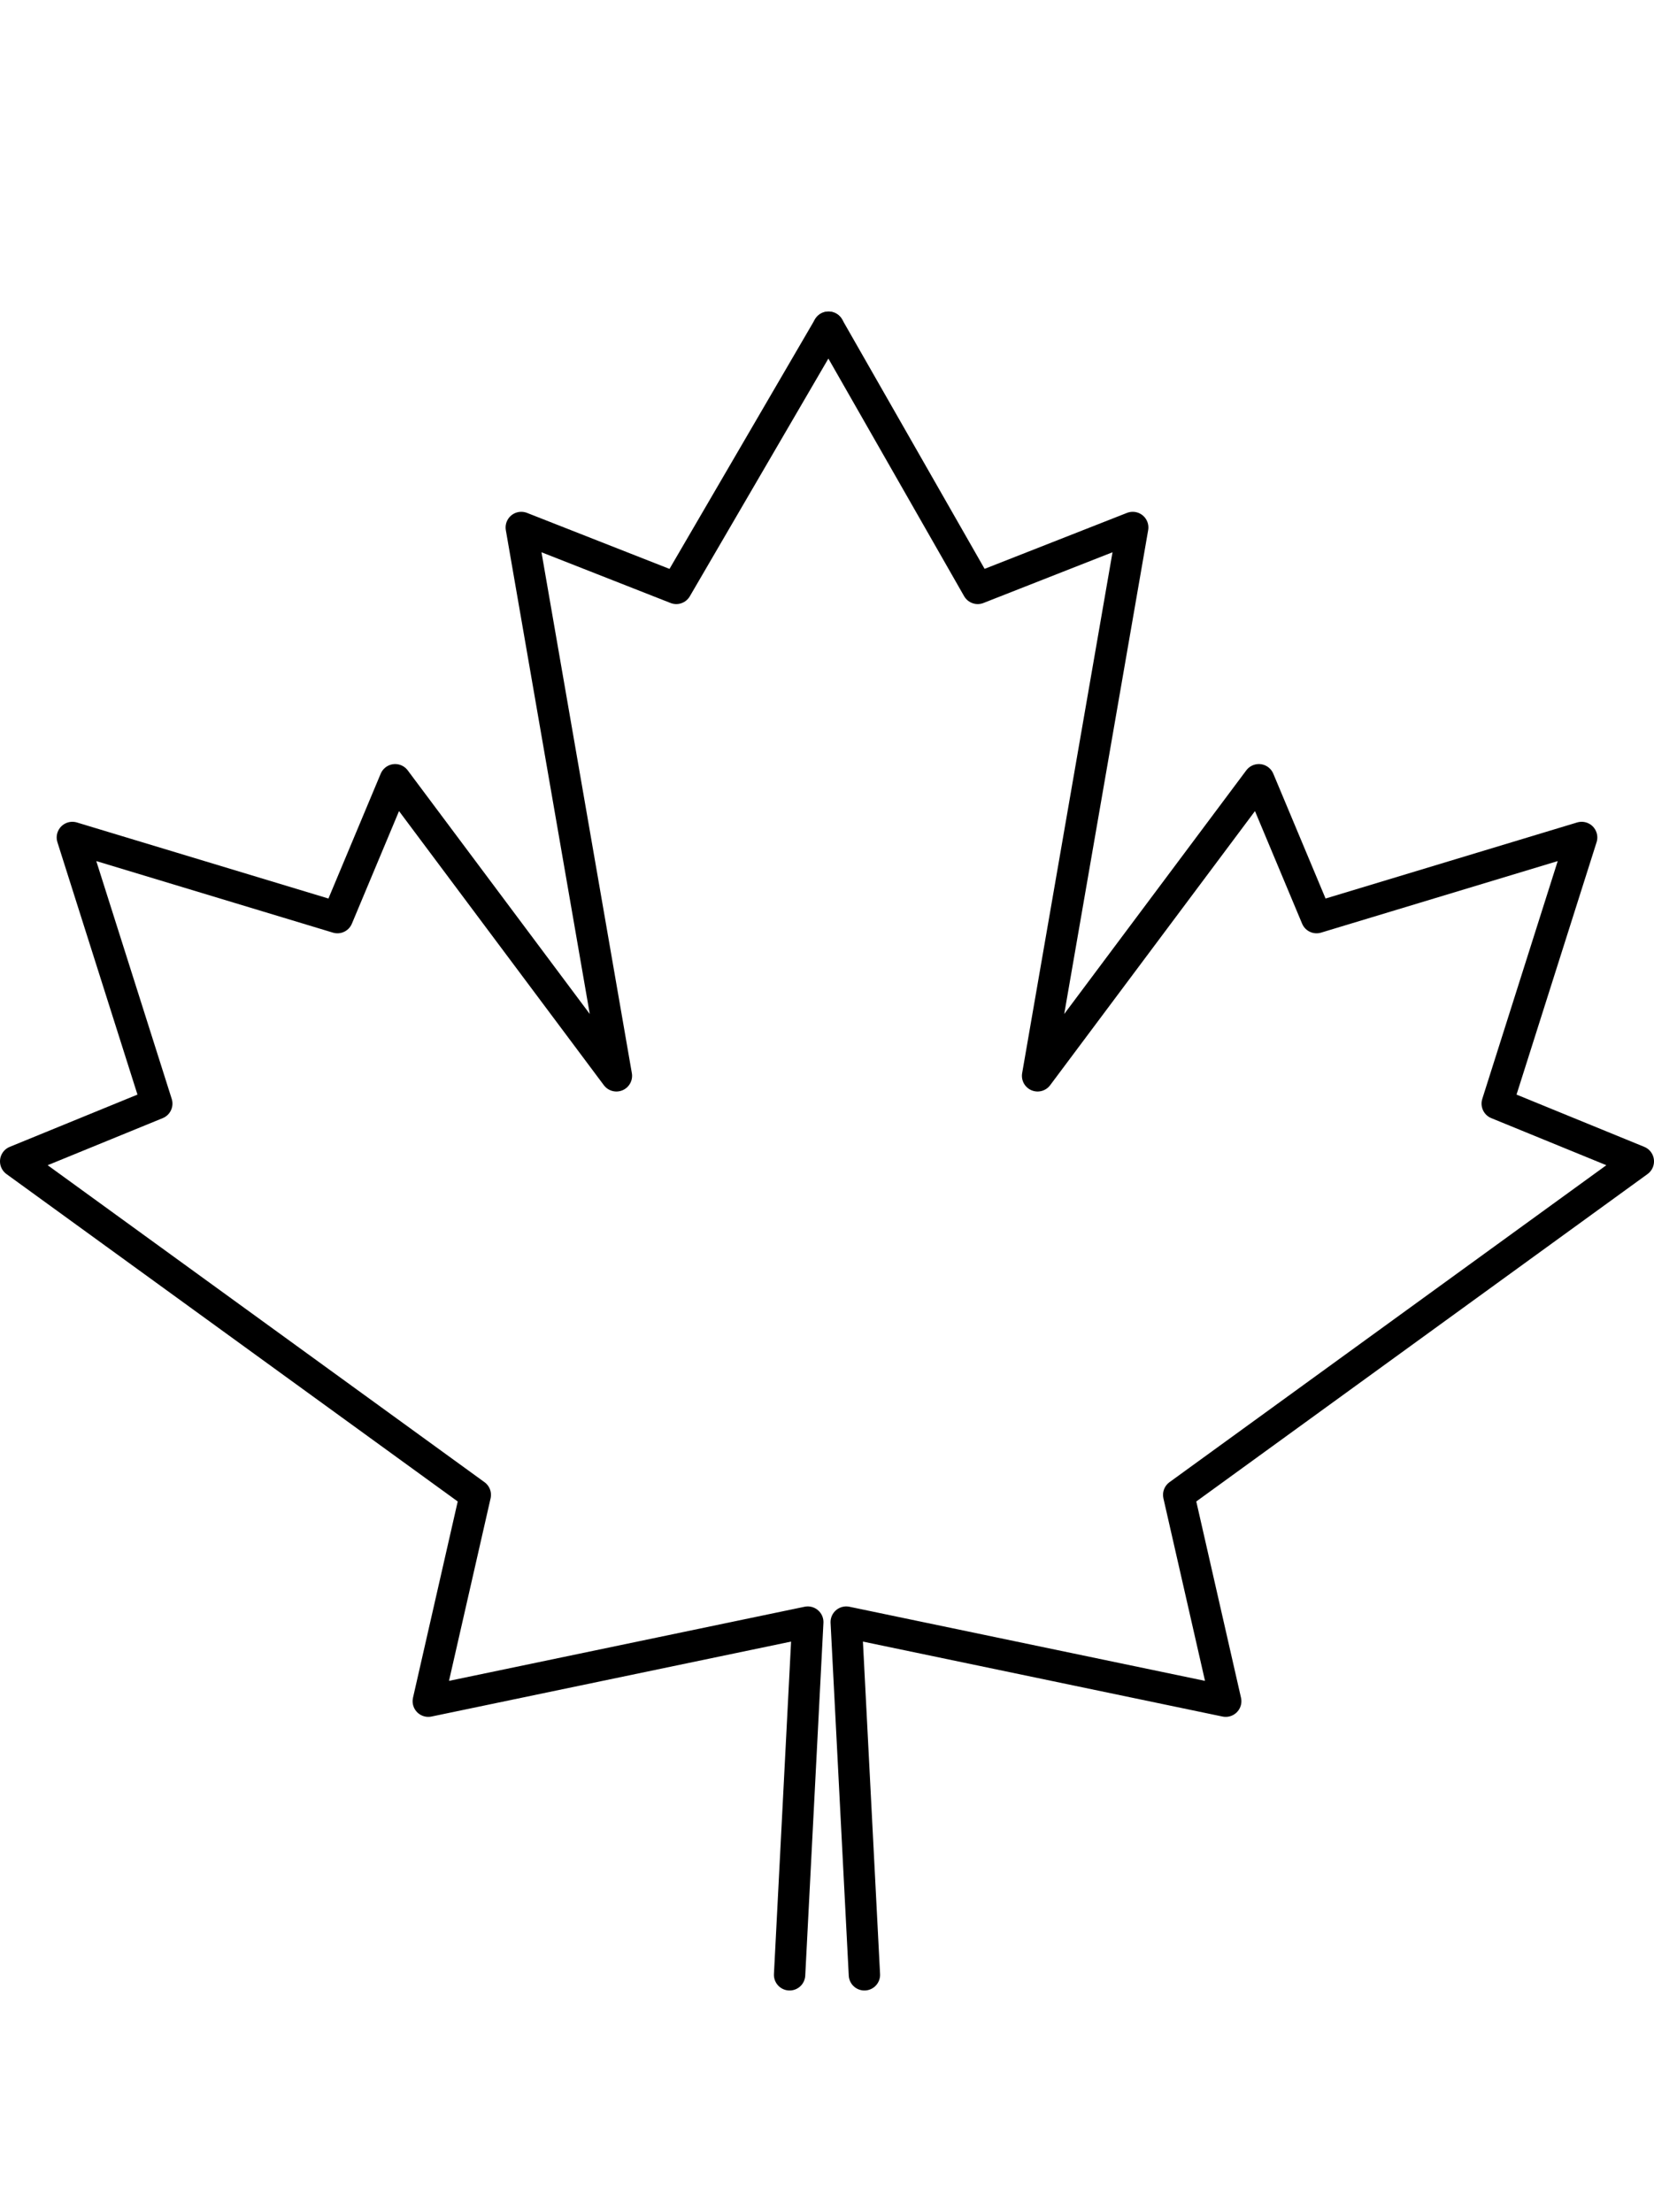
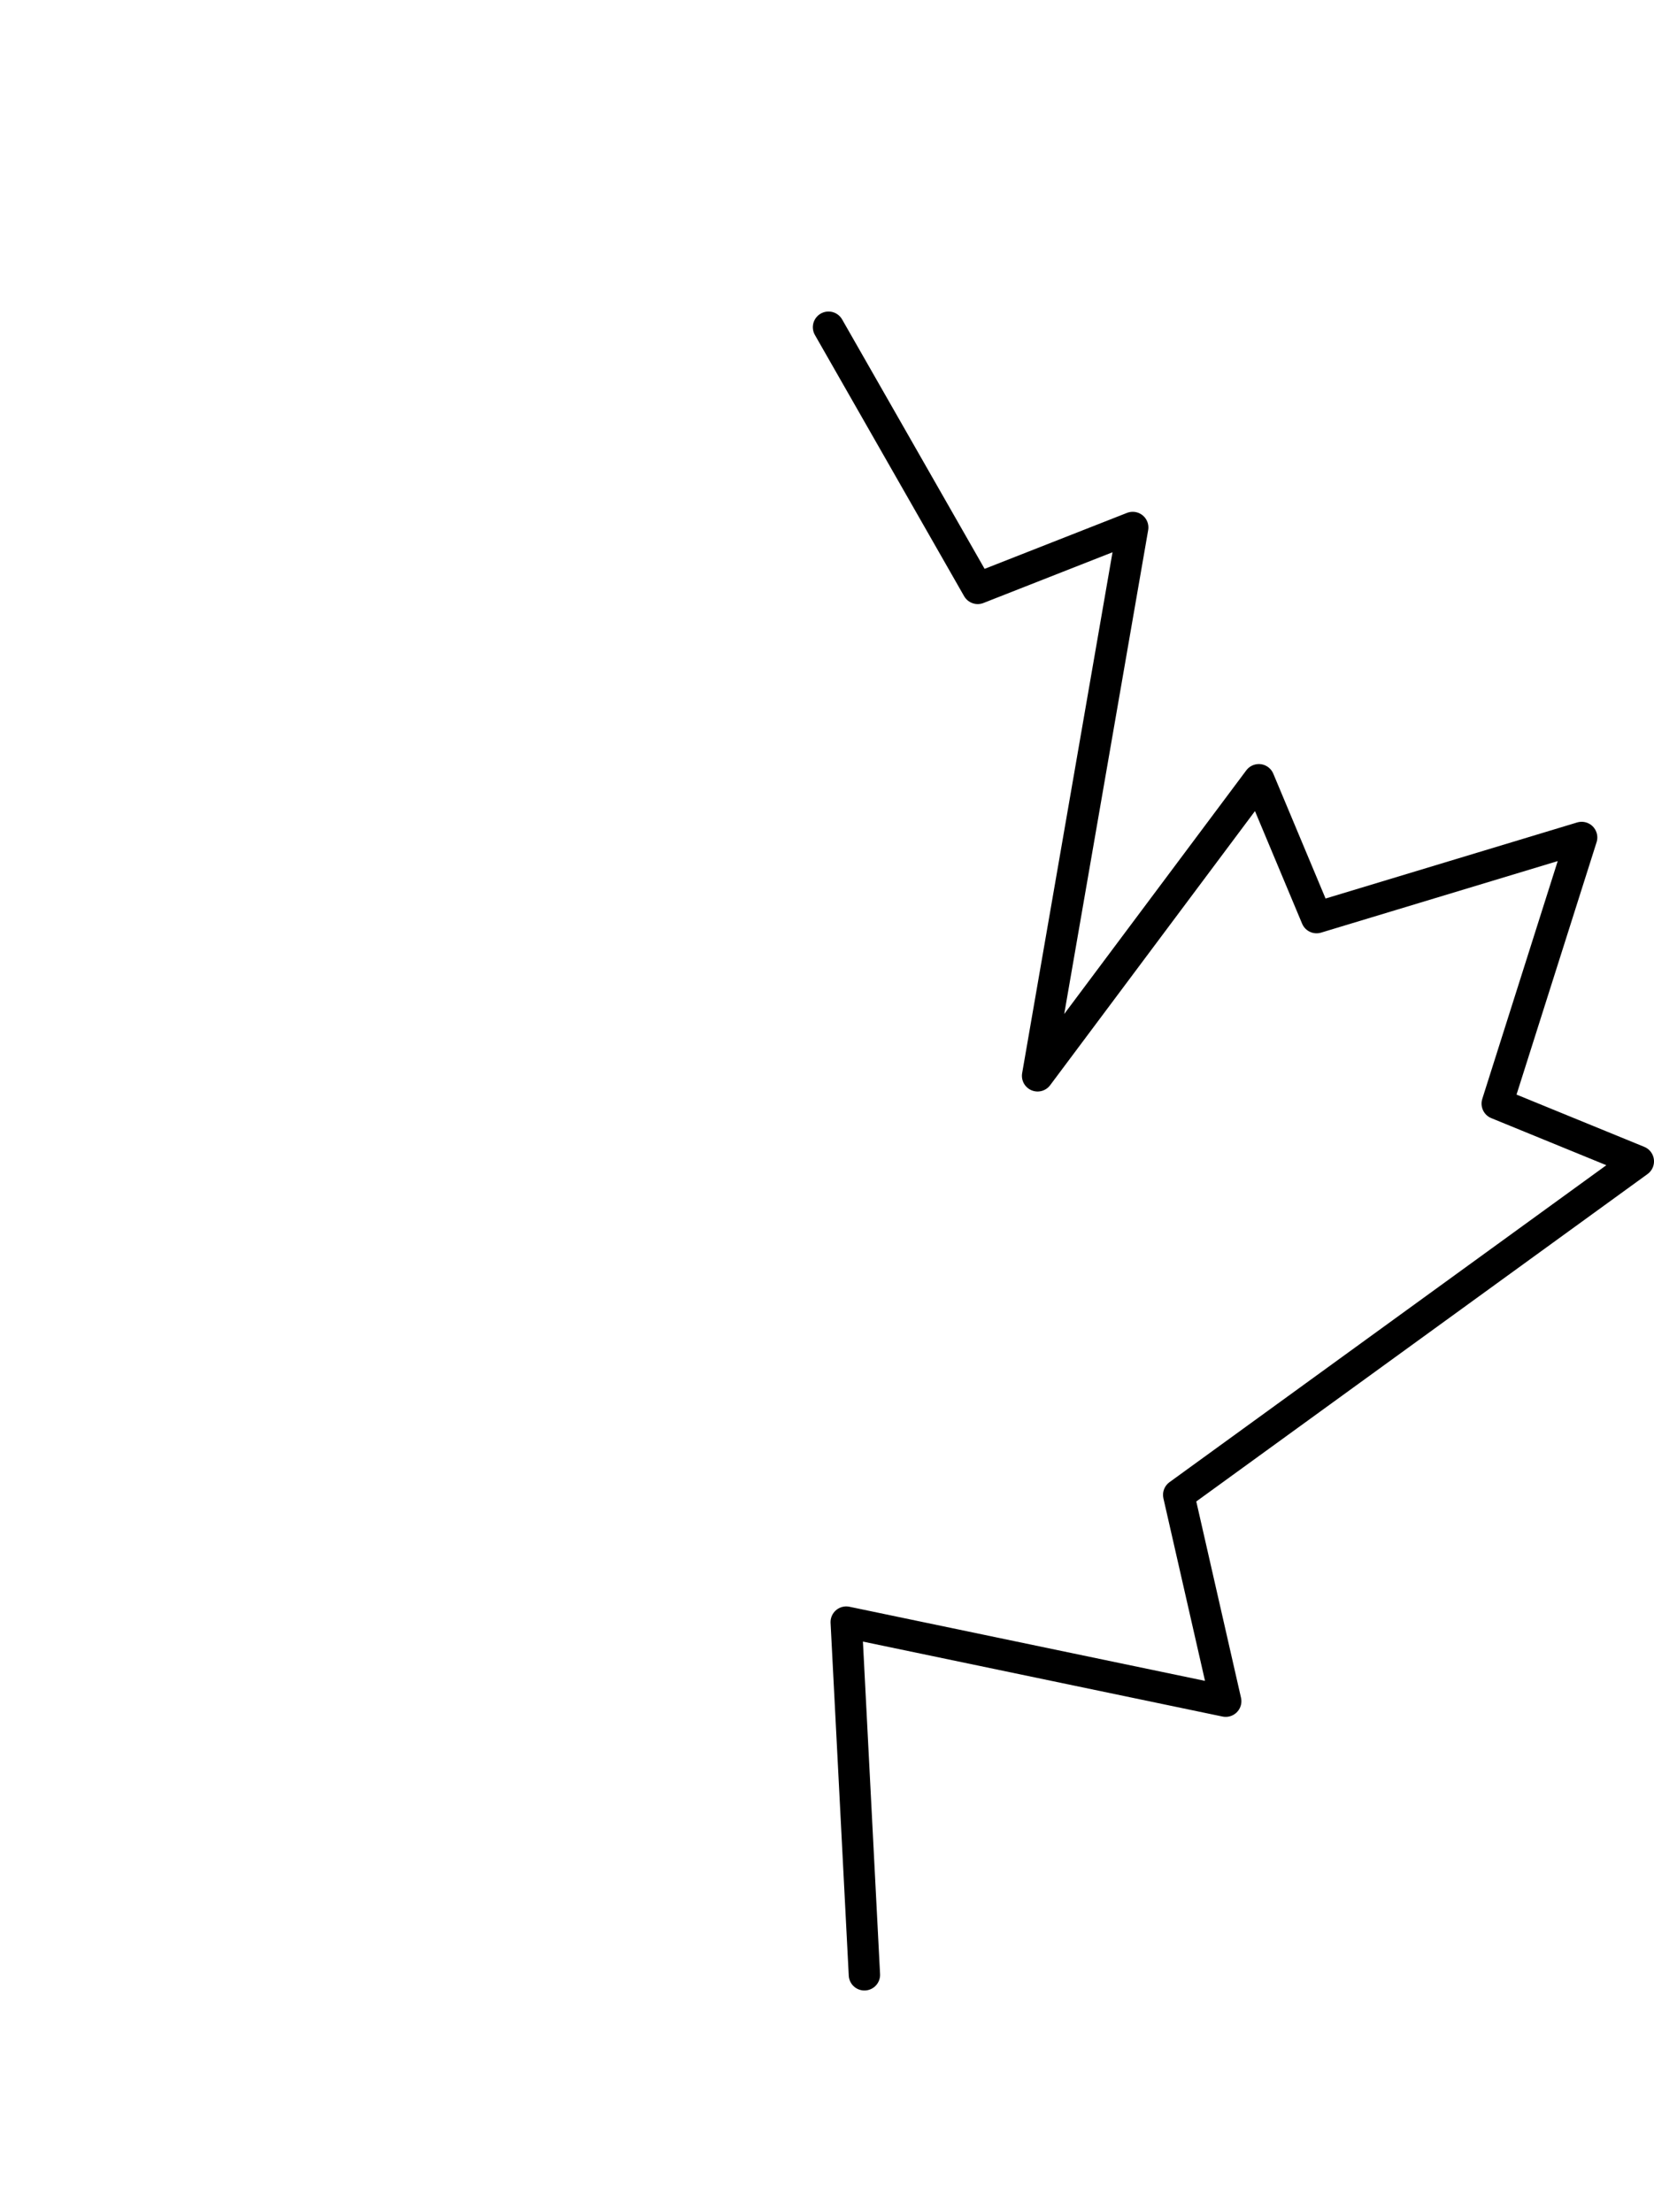
<svg xmlns="http://www.w3.org/2000/svg" xmlns:ns1="http://www.inkscape.org/namespaces/inkscape" xmlns:ns2="http://sodipodi.sourceforge.net/DTD/sodipodi-0.dtd" width="119.658" height="160" viewBox="0 0 31.66 42.333" version="1.1" id="svg7503" ns1:version="0.92.3 (2405546, 2018-03-11)" ns2:docname="iconWorksBlack.svg">
  <defs id="defs7497" />
  <ns2:namedview id="base" pagecolor="#ffffff" bordercolor="#666666" borderopacity="1.0" ns1:pageopacity="0.0" ns1:pageshadow="2" ns1:zoom="2.7830166" ns1:cx="-121.42457" ns1:cy="-4.9449782" ns1:document-units="mm" ns1:current-layer="layer1" showgrid="false" ns1:window-width="2880" ns1:window-height="1766" ns1:window-x="5749" ns1:window-y="-11" ns1:window-maximized="1" units="px" fit-margin-top="0" fit-margin-left="0" fit-margin-right="0" fit-margin-bottom="0" ns1:snap-bbox="true" ns1:snap-global="false" />
  <g ns1:label="Layer 1" ns1:groupmode="layer" id="layer1" transform="translate(-91.52,-82.305)">
-     <path style="fill:none;stroke:#000000;stroke-width:0.6;stroke-linecap:round;stroke-linejoin:round;stroke-miterlimit:4;stroke-dasharray:none;stroke-opacity:1" d="m 106.634,120.101 0.348,-6.751 -7.264,1.514 0.9,-3.949 -8.798,-6.383 2.701,-1.105 -1.616,-5.094 5.074,1.534 1.105,-2.639 4.235,5.667 -1.821,-10.495 2.967,1.166 2.914,-4.999" id="path5404" ns1:connector-curvature="0" ns2:nodetypes="ccccccccccccc" />
    <path style="fill:none;stroke:#000000;stroke-width:0.6;stroke-linecap:round;stroke-linejoin:round;stroke-miterlimit:4;stroke-dasharray:none;stroke-opacity:1;paint-order:markers fill stroke" d="m 108.066,120.101 -0.348,-6.751 7.264,1.514 -0.9,-3.949 8.798,-6.383 -2.701,-1.105 1.616,-5.094 -5.074,1.534 -1.105,-2.639 -4.235,5.667 1.821,-10.495 -2.967,1.166 -2.856,-4.999" id="path5404-8" ns1:connector-curvature="0" ns2:nodetypes="ccccccccccccc" />
  </g>
</svg>